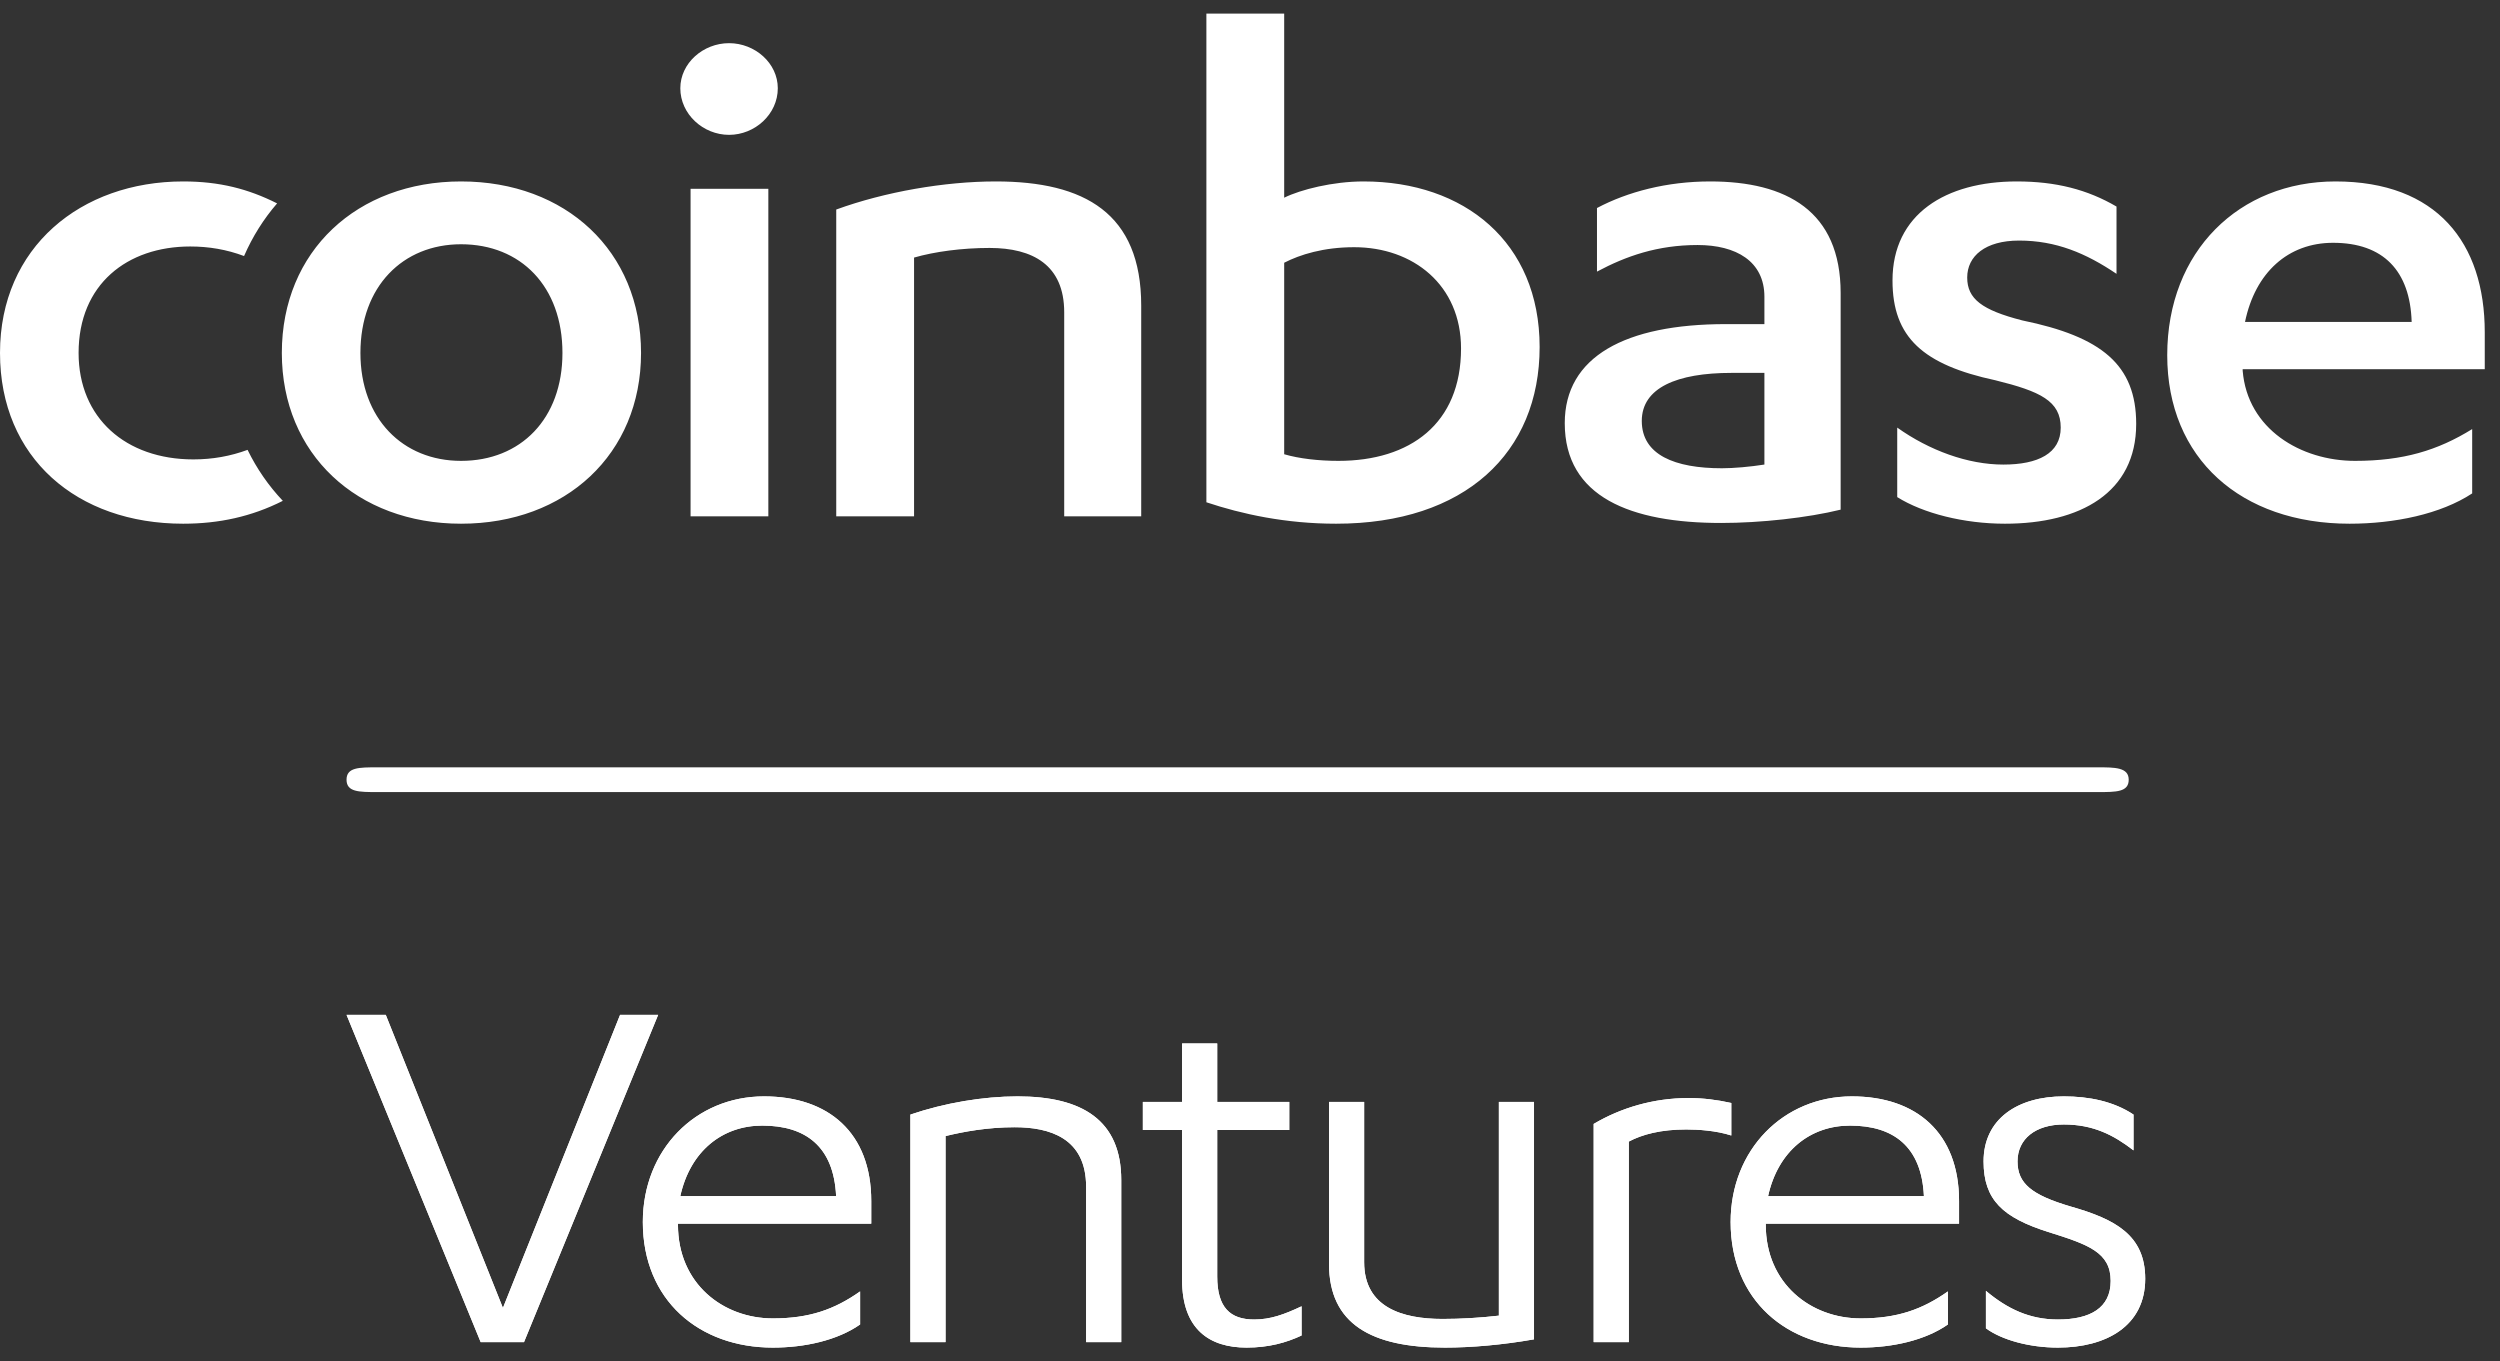
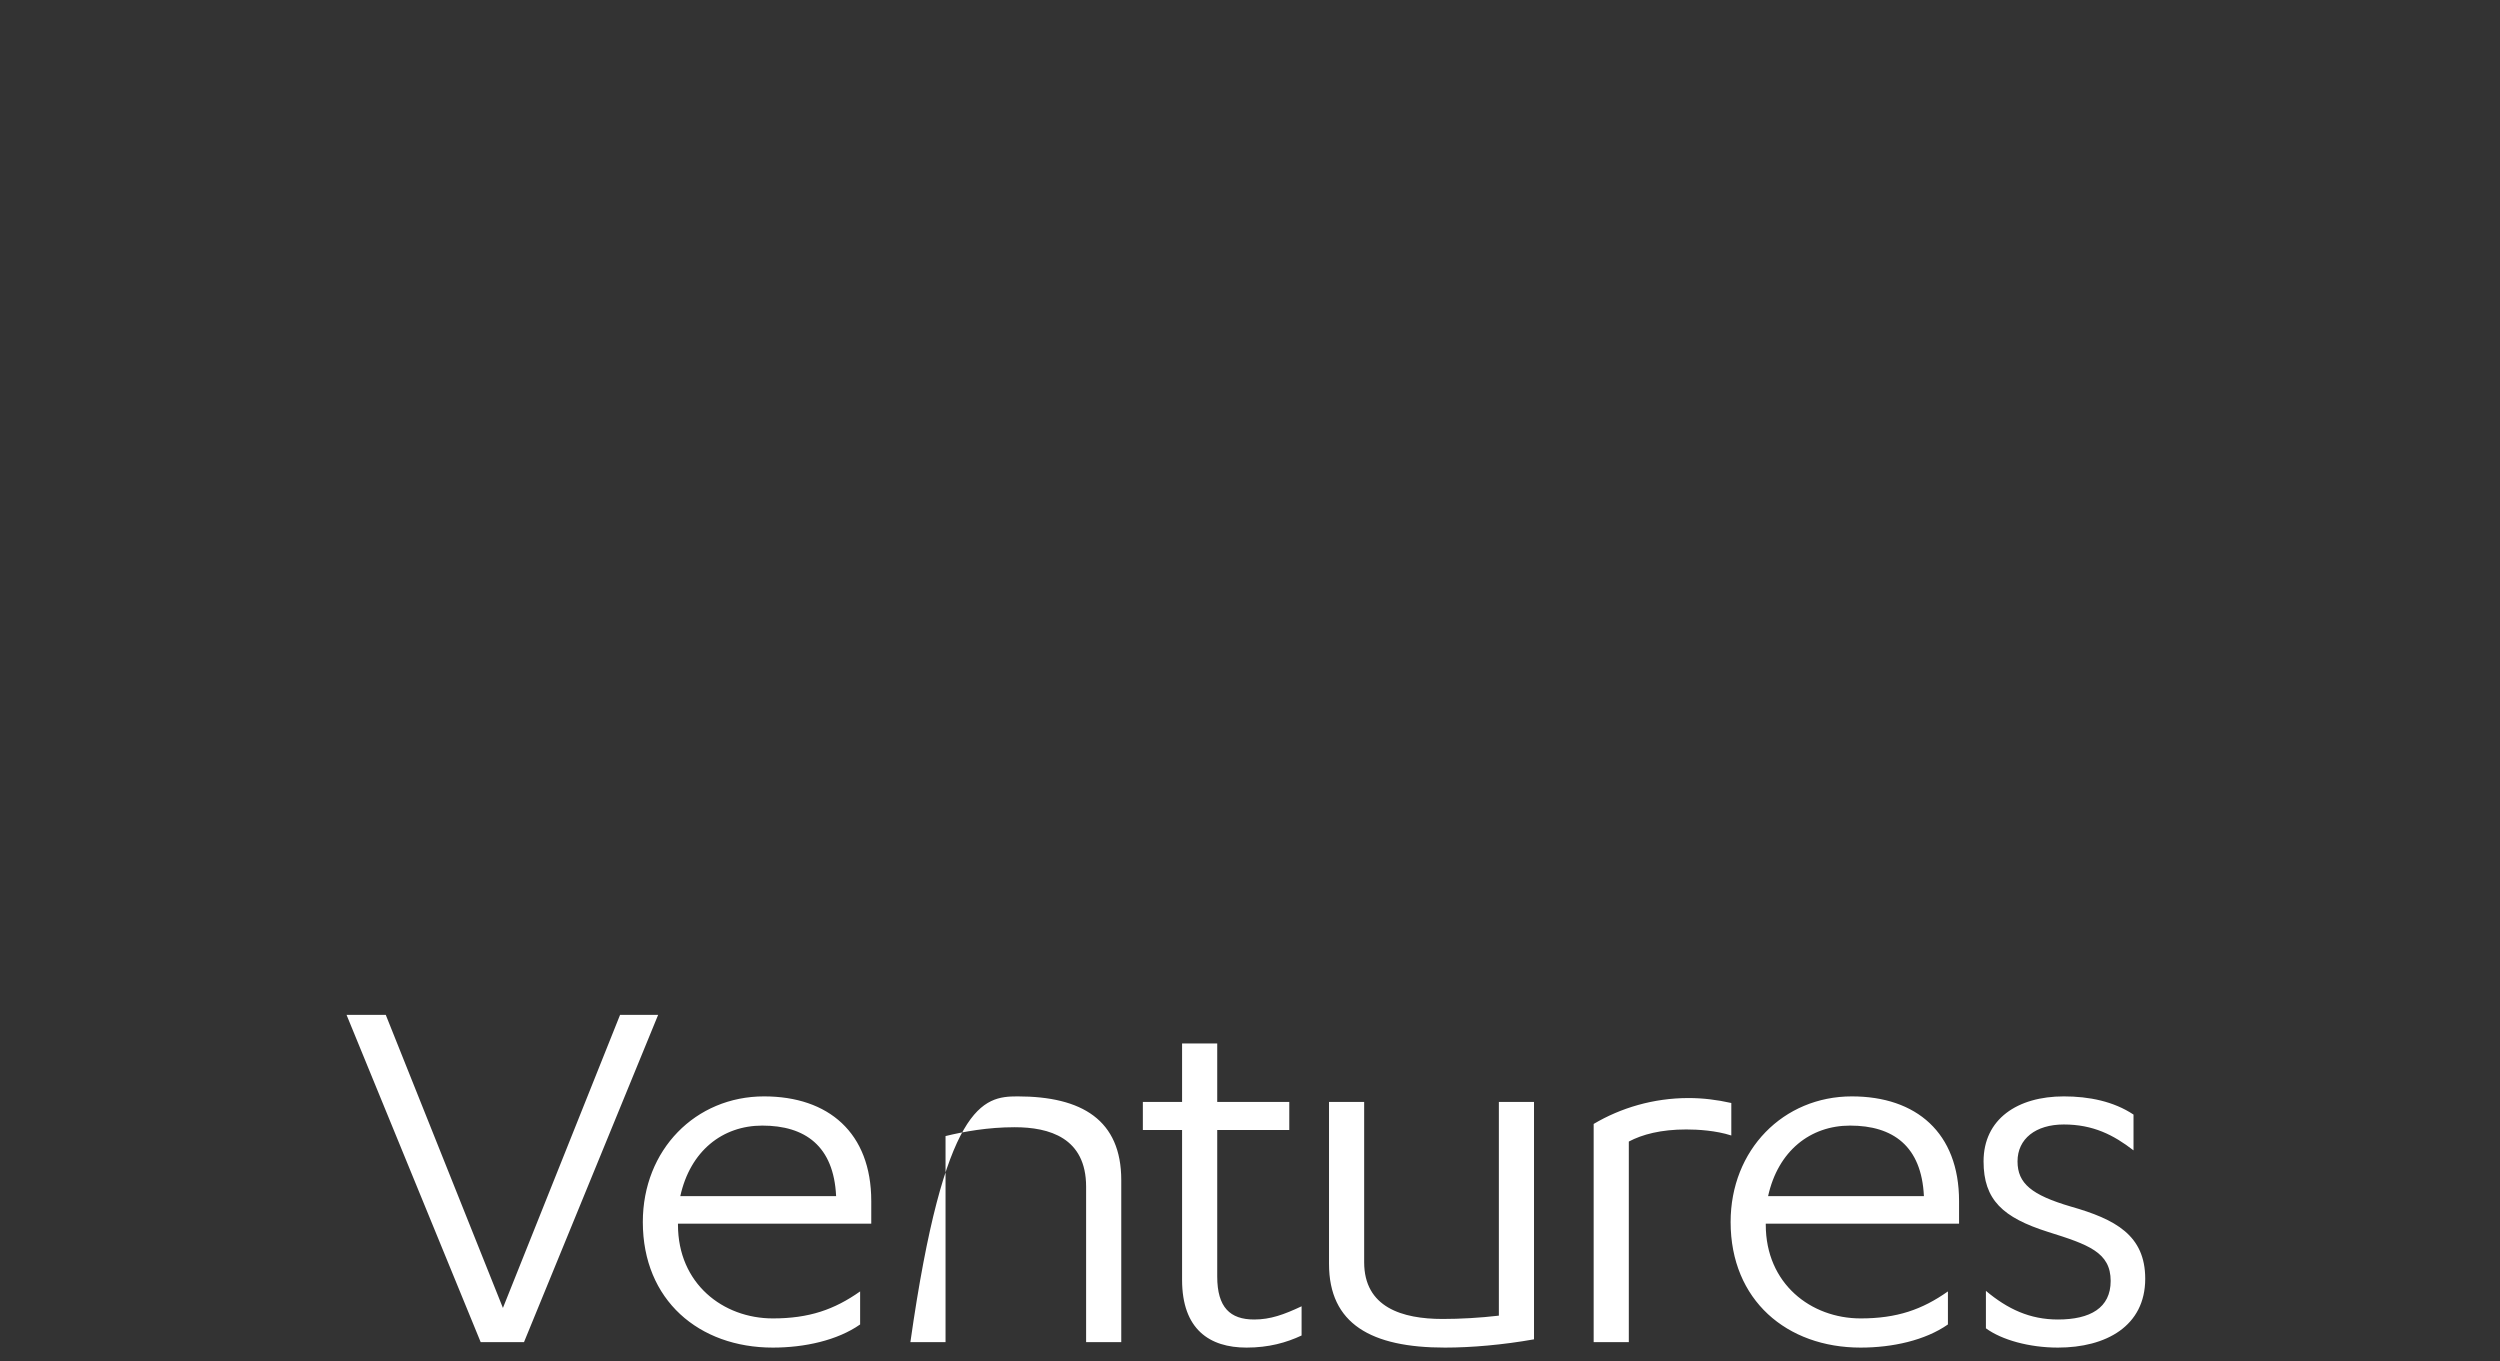
<svg xmlns="http://www.w3.org/2000/svg" width="101" height="55" viewBox="0 0 101 55" fill="none">
  <rect x="0" y="0" width="101" height="55" fill="#333333" stroke="none" />
-   <path fill-rule="evenodd" clip-rule="evenodd" d="M10.002 18.174C10.374 18.938 10.854 19.629 11.426 20.234C10.164 20.873 8.841 21.158 7.4 21.158C3.112 21.158 0 18.5 0 14.259C0 9.987 3.271 7.33 7.4 7.33C8.869 7.33 10.027 7.63 11.195 8.217C10.651 8.845 10.202 9.559 9.86 10.344C9.156 10.079 8.431 9.958 7.685 9.958C5.144 9.958 3.175 11.481 3.175 14.259C3.175 16.887 5.081 18.56 7.812 18.56C8.595 18.56 9.317 18.427 10.002 18.174ZM18.626 7.33C22.849 7.33 25.898 10.137 25.898 14.259C25.898 18.351 22.849 21.158 18.626 21.158C14.435 21.158 11.386 18.351 11.386 14.259C11.386 10.137 14.435 7.33 18.626 7.33ZM18.626 9.868C16.276 9.868 14.561 11.571 14.561 14.259C14.561 16.918 16.276 18.619 18.626 18.619C21.04 18.619 22.723 16.918 22.723 14.259C22.723 11.571 21.04 9.868 18.626 9.868ZM27.899 20.859V7.628H31.041V20.859H27.899ZM27.485 3.566C27.485 2.551 28.407 1.744 29.454 1.744C30.502 1.744 31.423 2.551 31.423 3.566C31.423 4.612 30.502 5.448 29.454 5.448C28.407 5.448 27.485 4.611 27.485 3.566ZM33.784 8.465C35.753 7.748 38.167 7.33 40.23 7.33C43.819 7.33 46.105 8.614 46.105 12.347V20.859H42.994V12.617C42.994 10.705 41.724 10.017 39.977 10.017C38.865 10.017 37.755 10.167 36.928 10.406V20.86H33.784V8.465ZM48.738 0.55H51.881V7.987C52.547 7.658 53.85 7.33 55.088 7.33C59.153 7.33 62.201 9.778 62.201 14.02C62.201 18.291 59.185 21.158 53.977 21.158C51.945 21.158 50.167 20.77 48.738 20.292V0.55ZM51.881 18.351C52.484 18.529 53.279 18.619 54.072 18.619C56.962 18.619 59.026 17.126 59.026 14.079C59.026 11.511 57.089 9.987 54.708 9.987C53.469 9.987 52.516 10.287 51.881 10.615V18.351ZM71.282 11.989C71.282 10.555 70.138 9.899 68.583 9.899C66.963 9.899 65.693 10.346 64.518 10.973V8.404C65.756 7.748 67.344 7.33 69.091 7.33C72.17 7.33 74.362 8.524 74.362 11.839V20.59C73.028 20.919 71.123 21.128 69.536 21.128C65.884 21.128 63.216 20.083 63.216 17.096C63.216 14.408 65.661 13.094 69.725 13.094H71.282V11.989ZM71.282 15.065H69.948C67.756 15.065 66.328 15.662 66.328 17.006C66.328 18.38 67.662 18.918 69.567 18.918C70.044 18.918 70.711 18.858 71.282 18.768L71.282 15.065ZM76.648 17.275C77.95 18.201 79.505 18.769 80.934 18.769C82.332 18.769 83.253 18.321 83.253 17.275C83.253 16.2 82.427 15.811 80.617 15.364C77.696 14.737 76.457 13.632 76.457 11.332C76.457 8.643 78.617 7.33 81.475 7.33C83.062 7.33 84.332 7.658 85.507 8.345V11.063C84.269 10.227 83.062 9.719 81.57 9.719C80.204 9.719 79.475 10.346 79.475 11.212C79.475 12.078 80.077 12.527 81.697 12.944C84.905 13.601 86.302 14.737 86.302 17.126C86.302 19.904 84.047 21.158 80.999 21.158C79.347 21.158 77.696 20.74 76.648 20.083V17.275ZM90.604 14.916V14.976C90.795 17.335 92.954 18.619 95.144 18.619C97.081 18.619 98.479 18.201 99.876 17.335V19.934C98.606 20.77 96.732 21.158 94.923 21.158C90.541 21.158 87.556 18.529 87.556 14.349C87.556 10.137 90.476 7.33 94.351 7.33C98.447 7.33 100.384 9.809 100.384 13.422V14.916L90.604 14.916ZM97.431 13.005C97.368 10.943 96.288 9.809 94.256 9.809C92.445 9.809 91.112 11.004 90.699 13.005H97.431Z" fill="white" />
-   <path d="M15.248 31C14.5 31 14 31 14 31.5C14 32 14.5 32 15.248 32L84.752 32C85.5 32 86 32 86 31.5C86 31 85.442 31 84.752 31L15.248 31Z" fill="white" />
-   <path d="M21.17 54.221H19.419L14 41H15.585L20.318 52.841L25.051 41H26.589L21.17 54.221ZM35.199 49.435H27.39V49.48C27.39 51.861 29.212 53.264 31.223 53.264C32.69 53.264 33.708 52.907 34.749 52.173V53.508C33.826 54.154 32.501 54.443 31.223 54.443C28.241 54.443 25.97 52.529 25.97 49.369C25.97 46.453 28.099 44.294 30.868 44.294C33.471 44.294 35.199 45.763 35.199 48.523V49.435H35.199ZM27.484 48.323H33.779C33.684 46.297 32.525 45.474 30.797 45.474C29.188 45.474 27.887 46.498 27.484 48.323ZM36.78 54.221V45.029C38.153 44.561 39.714 44.294 41.111 44.294C43.714 44.294 45.299 45.251 45.299 47.677V54.221H43.879V47.944C43.879 45.963 42.388 45.54 40.992 45.54C39.904 45.54 38.934 45.718 38.2 45.897V54.221H36.78V54.221ZM46.171 45.652V44.517H47.756V42.157H49.176V44.517H52.087V45.652H49.176V51.572C49.176 52.819 49.697 53.308 50.667 53.308C51.329 53.308 51.874 53.108 52.584 52.774V53.954C51.968 54.243 51.258 54.443 50.359 54.443C48.868 54.443 47.756 53.709 47.756 51.706V45.652H46.171V45.652ZM61.974 44.517V54.109C60.72 54.332 59.442 54.443 58.377 54.443C55.396 54.443 53.692 53.486 53.692 51.06V44.517H55.112V50.993C55.112 52.819 56.65 53.286 58.282 53.286C58.992 53.286 59.797 53.241 60.554 53.152V44.517H61.974V44.517ZM65.804 46.119V54.221H64.384V45.407C65.472 44.761 66.797 44.361 68.217 44.361C68.785 44.361 69.353 44.428 69.945 44.561V45.874C69.329 45.674 68.596 45.63 68.123 45.63C67.105 45.63 66.348 45.83 65.804 46.119V46.119ZM79.146 49.435H71.337V49.48C71.337 51.861 73.159 53.264 75.17 53.264C76.638 53.264 77.655 52.907 78.696 52.173V53.508C77.773 54.154 76.448 54.443 75.17 54.443C72.189 54.443 69.917 52.529 69.917 49.369C69.917 46.453 72.047 44.294 74.815 44.294C77.418 44.294 79.146 45.763 79.146 48.523V49.435ZM71.431 48.323H77.726C77.631 46.297 76.472 45.474 74.744 45.474C73.135 45.474 71.834 46.498 71.431 48.323ZM80.231 53.664V52.151C81.106 52.885 82.005 53.308 83.141 53.308C84.443 53.308 85.271 52.841 85.271 51.75C85.271 50.593 84.372 50.281 82.739 49.769C80.917 49.191 80.136 48.478 80.136 46.92C80.136 45.207 81.508 44.294 83.378 44.294C84.395 44.294 85.389 44.494 86.194 45.029V46.475C85.389 45.852 84.561 45.429 83.378 45.429C82.242 45.429 81.508 46.008 81.508 46.92C81.508 47.811 82.076 48.278 83.662 48.745C85.46 49.257 86.667 49.903 86.667 51.661C86.667 53.575 85.082 54.443 83.141 54.443C81.982 54.443 80.87 54.132 80.231 53.664V53.664Z" fill="white" />
-   <path d="M21.17 54.221H19.419L14 41H15.585L20.318 52.841L25.051 41H26.589L21.17 54.221ZM35.199 49.435H27.39V49.48C27.39 51.861 29.212 53.264 31.223 53.264C32.69 53.264 33.708 52.907 34.749 52.173V53.508C33.826 54.154 32.501 54.443 31.223 54.443C28.241 54.443 25.97 52.529 25.97 49.369C25.97 46.453 28.099 44.294 30.868 44.294C33.471 44.294 35.199 45.763 35.199 48.523V49.435H35.199ZM27.484 48.323H33.779C33.684 46.297 32.525 45.474 30.797 45.474C29.188 45.474 27.887 46.498 27.484 48.323ZM36.78 54.221V45.029C38.153 44.561 39.714 44.294 41.111 44.294C43.714 44.294 45.299 45.251 45.299 47.677V54.221H43.879V47.944C43.879 45.963 42.388 45.54 40.992 45.54C39.904 45.54 38.934 45.718 38.2 45.897V54.221H36.78V54.221ZM46.171 45.652V44.517H47.756V42.157H49.176V44.517H52.087V45.652H49.176V51.572C49.176 52.819 49.697 53.308 50.667 53.308C51.329 53.308 51.874 53.108 52.584 52.774V53.954C51.968 54.243 51.258 54.443 50.359 54.443C48.868 54.443 47.756 53.709 47.756 51.706V45.652H46.171V45.652ZM61.974 44.517V54.109C60.72 54.332 59.442 54.443 58.377 54.443C55.396 54.443 53.692 53.486 53.692 51.06V44.517H55.112V50.993C55.112 52.819 56.65 53.286 58.282 53.286C58.992 53.286 59.797 53.241 60.554 53.152V44.517H61.974V44.517ZM65.804 46.119V54.221H64.384V45.407C65.472 44.761 66.797 44.361 68.217 44.361C68.785 44.361 69.353 44.428 69.945 44.561V45.874C69.329 45.674 68.596 45.63 68.123 45.63C67.105 45.63 66.348 45.83 65.804 46.119V46.119ZM79.146 49.435H71.337V49.48C71.337 51.861 73.159 53.264 75.17 53.264C76.638 53.264 77.655 52.907 78.696 52.173V53.508C77.773 54.154 76.448 54.443 75.17 54.443C72.189 54.443 69.917 52.529 69.917 49.369C69.917 46.453 72.047 44.294 74.815 44.294C77.418 44.294 79.146 45.763 79.146 48.523V49.435ZM71.431 48.323H77.726C77.631 46.297 76.472 45.474 74.744 45.474C73.135 45.474 71.834 46.498 71.431 48.323ZM80.231 53.664V52.151C81.106 52.885 82.005 53.308 83.141 53.308C84.443 53.308 85.271 52.841 85.271 51.75C85.271 50.593 84.372 50.281 82.739 49.769C80.917 49.191 80.136 48.478 80.136 46.92C80.136 45.207 81.508 44.294 83.378 44.294C84.395 44.294 85.389 44.494 86.194 45.029V46.475C85.389 45.852 84.561 45.429 83.378 45.429C82.242 45.429 81.508 46.008 81.508 46.92C81.508 47.811 82.076 48.278 83.662 48.745C85.46 49.257 86.667 49.903 86.667 51.661C86.667 53.575 85.082 54.443 83.141 54.443C81.982 54.443 80.87 54.132 80.231 53.664V53.664Z" fill="white" />
+   <path d="M21.17 54.221H19.419L14 41H15.585L20.318 52.841L25.051 41H26.589L21.17 54.221ZM35.199 49.435H27.39V49.48C27.39 51.861 29.212 53.264 31.223 53.264C32.69 53.264 33.708 52.907 34.749 52.173V53.508C33.826 54.154 32.501 54.443 31.223 54.443C28.241 54.443 25.97 52.529 25.97 49.369C25.97 46.453 28.099 44.294 30.868 44.294C33.471 44.294 35.199 45.763 35.199 48.523V49.435H35.199ZM27.484 48.323H33.779C33.684 46.297 32.525 45.474 30.797 45.474C29.188 45.474 27.887 46.498 27.484 48.323ZM36.78 54.221C38.153 44.561 39.714 44.294 41.111 44.294C43.714 44.294 45.299 45.251 45.299 47.677V54.221H43.879V47.944C43.879 45.963 42.388 45.54 40.992 45.54C39.904 45.54 38.934 45.718 38.2 45.897V54.221H36.78V54.221ZM46.171 45.652V44.517H47.756V42.157H49.176V44.517H52.087V45.652H49.176V51.572C49.176 52.819 49.697 53.308 50.667 53.308C51.329 53.308 51.874 53.108 52.584 52.774V53.954C51.968 54.243 51.258 54.443 50.359 54.443C48.868 54.443 47.756 53.709 47.756 51.706V45.652H46.171V45.652ZM61.974 44.517V54.109C60.72 54.332 59.442 54.443 58.377 54.443C55.396 54.443 53.692 53.486 53.692 51.06V44.517H55.112V50.993C55.112 52.819 56.65 53.286 58.282 53.286C58.992 53.286 59.797 53.241 60.554 53.152V44.517H61.974V44.517ZM65.804 46.119V54.221H64.384V45.407C65.472 44.761 66.797 44.361 68.217 44.361C68.785 44.361 69.353 44.428 69.945 44.561V45.874C69.329 45.674 68.596 45.63 68.123 45.63C67.105 45.63 66.348 45.83 65.804 46.119V46.119ZM79.146 49.435H71.337V49.48C71.337 51.861 73.159 53.264 75.17 53.264C76.638 53.264 77.655 52.907 78.696 52.173V53.508C77.773 54.154 76.448 54.443 75.17 54.443C72.189 54.443 69.917 52.529 69.917 49.369C69.917 46.453 72.047 44.294 74.815 44.294C77.418 44.294 79.146 45.763 79.146 48.523V49.435ZM71.431 48.323H77.726C77.631 46.297 76.472 45.474 74.744 45.474C73.135 45.474 71.834 46.498 71.431 48.323ZM80.231 53.664V52.151C81.106 52.885 82.005 53.308 83.141 53.308C84.443 53.308 85.271 52.841 85.271 51.75C85.271 50.593 84.372 50.281 82.739 49.769C80.917 49.191 80.136 48.478 80.136 46.92C80.136 45.207 81.508 44.294 83.378 44.294C84.395 44.294 85.389 44.494 86.194 45.029V46.475C85.389 45.852 84.561 45.429 83.378 45.429C82.242 45.429 81.508 46.008 81.508 46.92C81.508 47.811 82.076 48.278 83.662 48.745C85.46 49.257 86.667 49.903 86.667 51.661C86.667 53.575 85.082 54.443 83.141 54.443C81.982 54.443 80.87 54.132 80.231 53.664V53.664Z" fill="white" />
</svg>